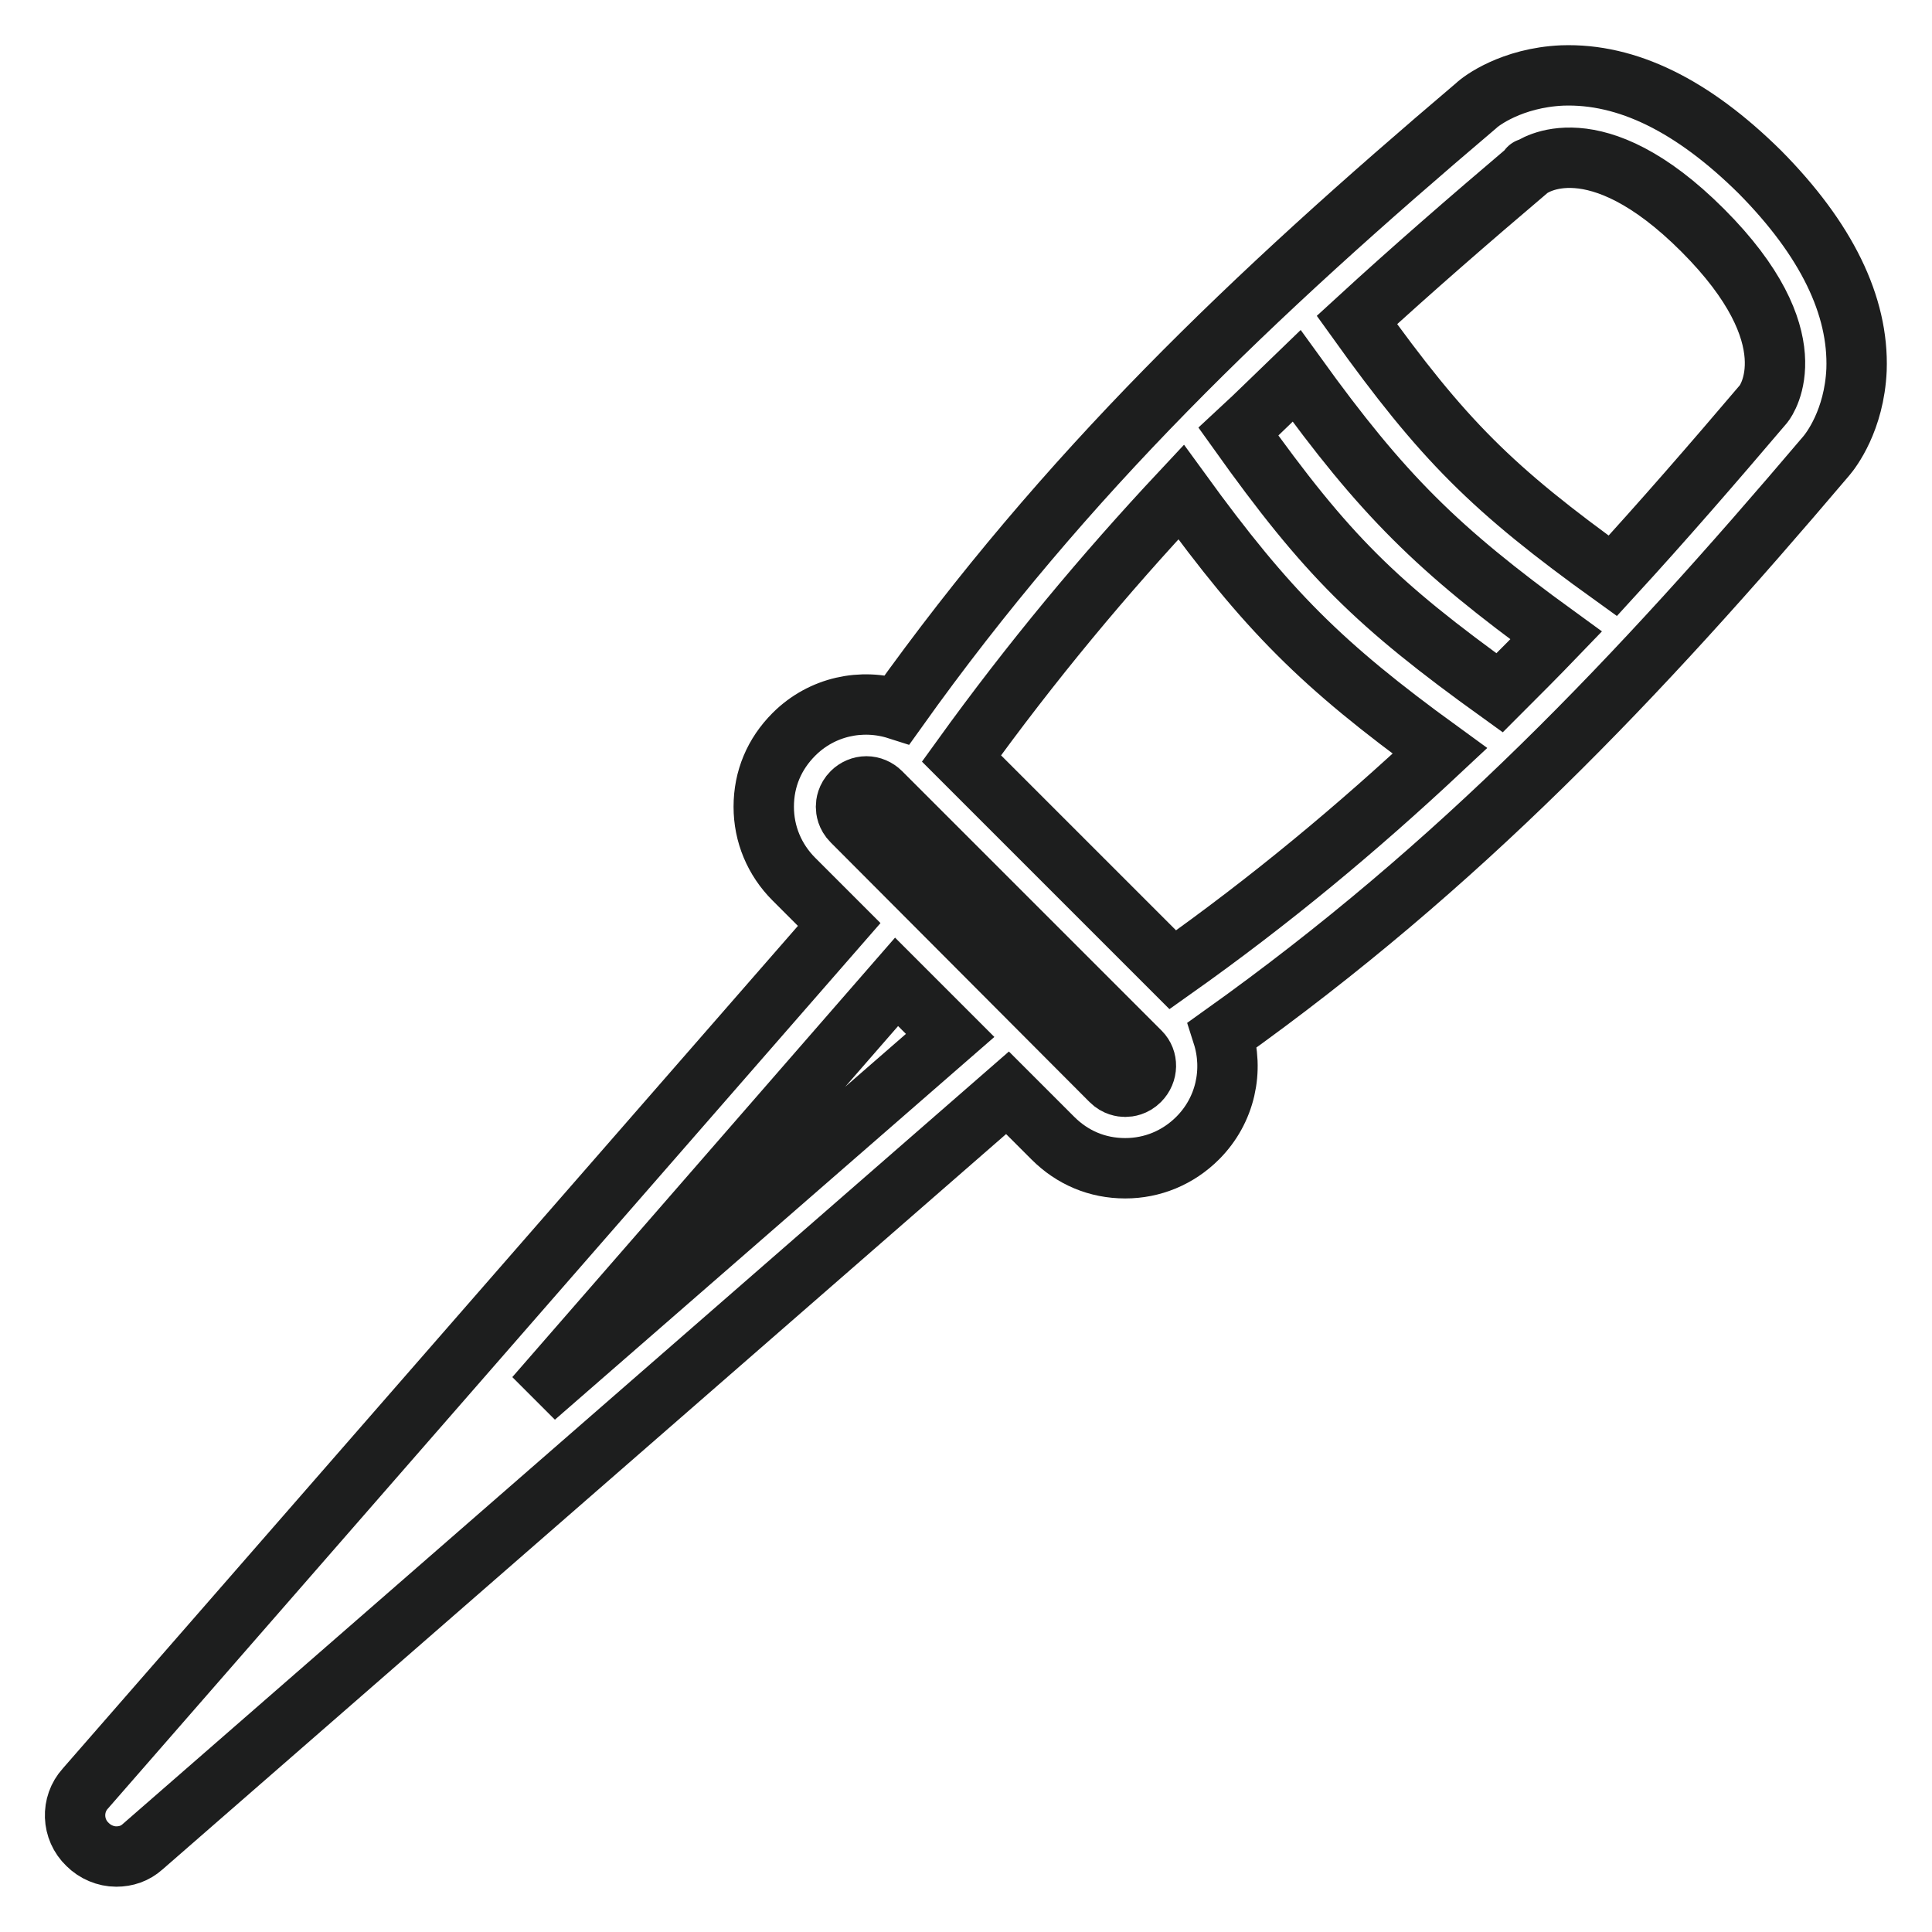
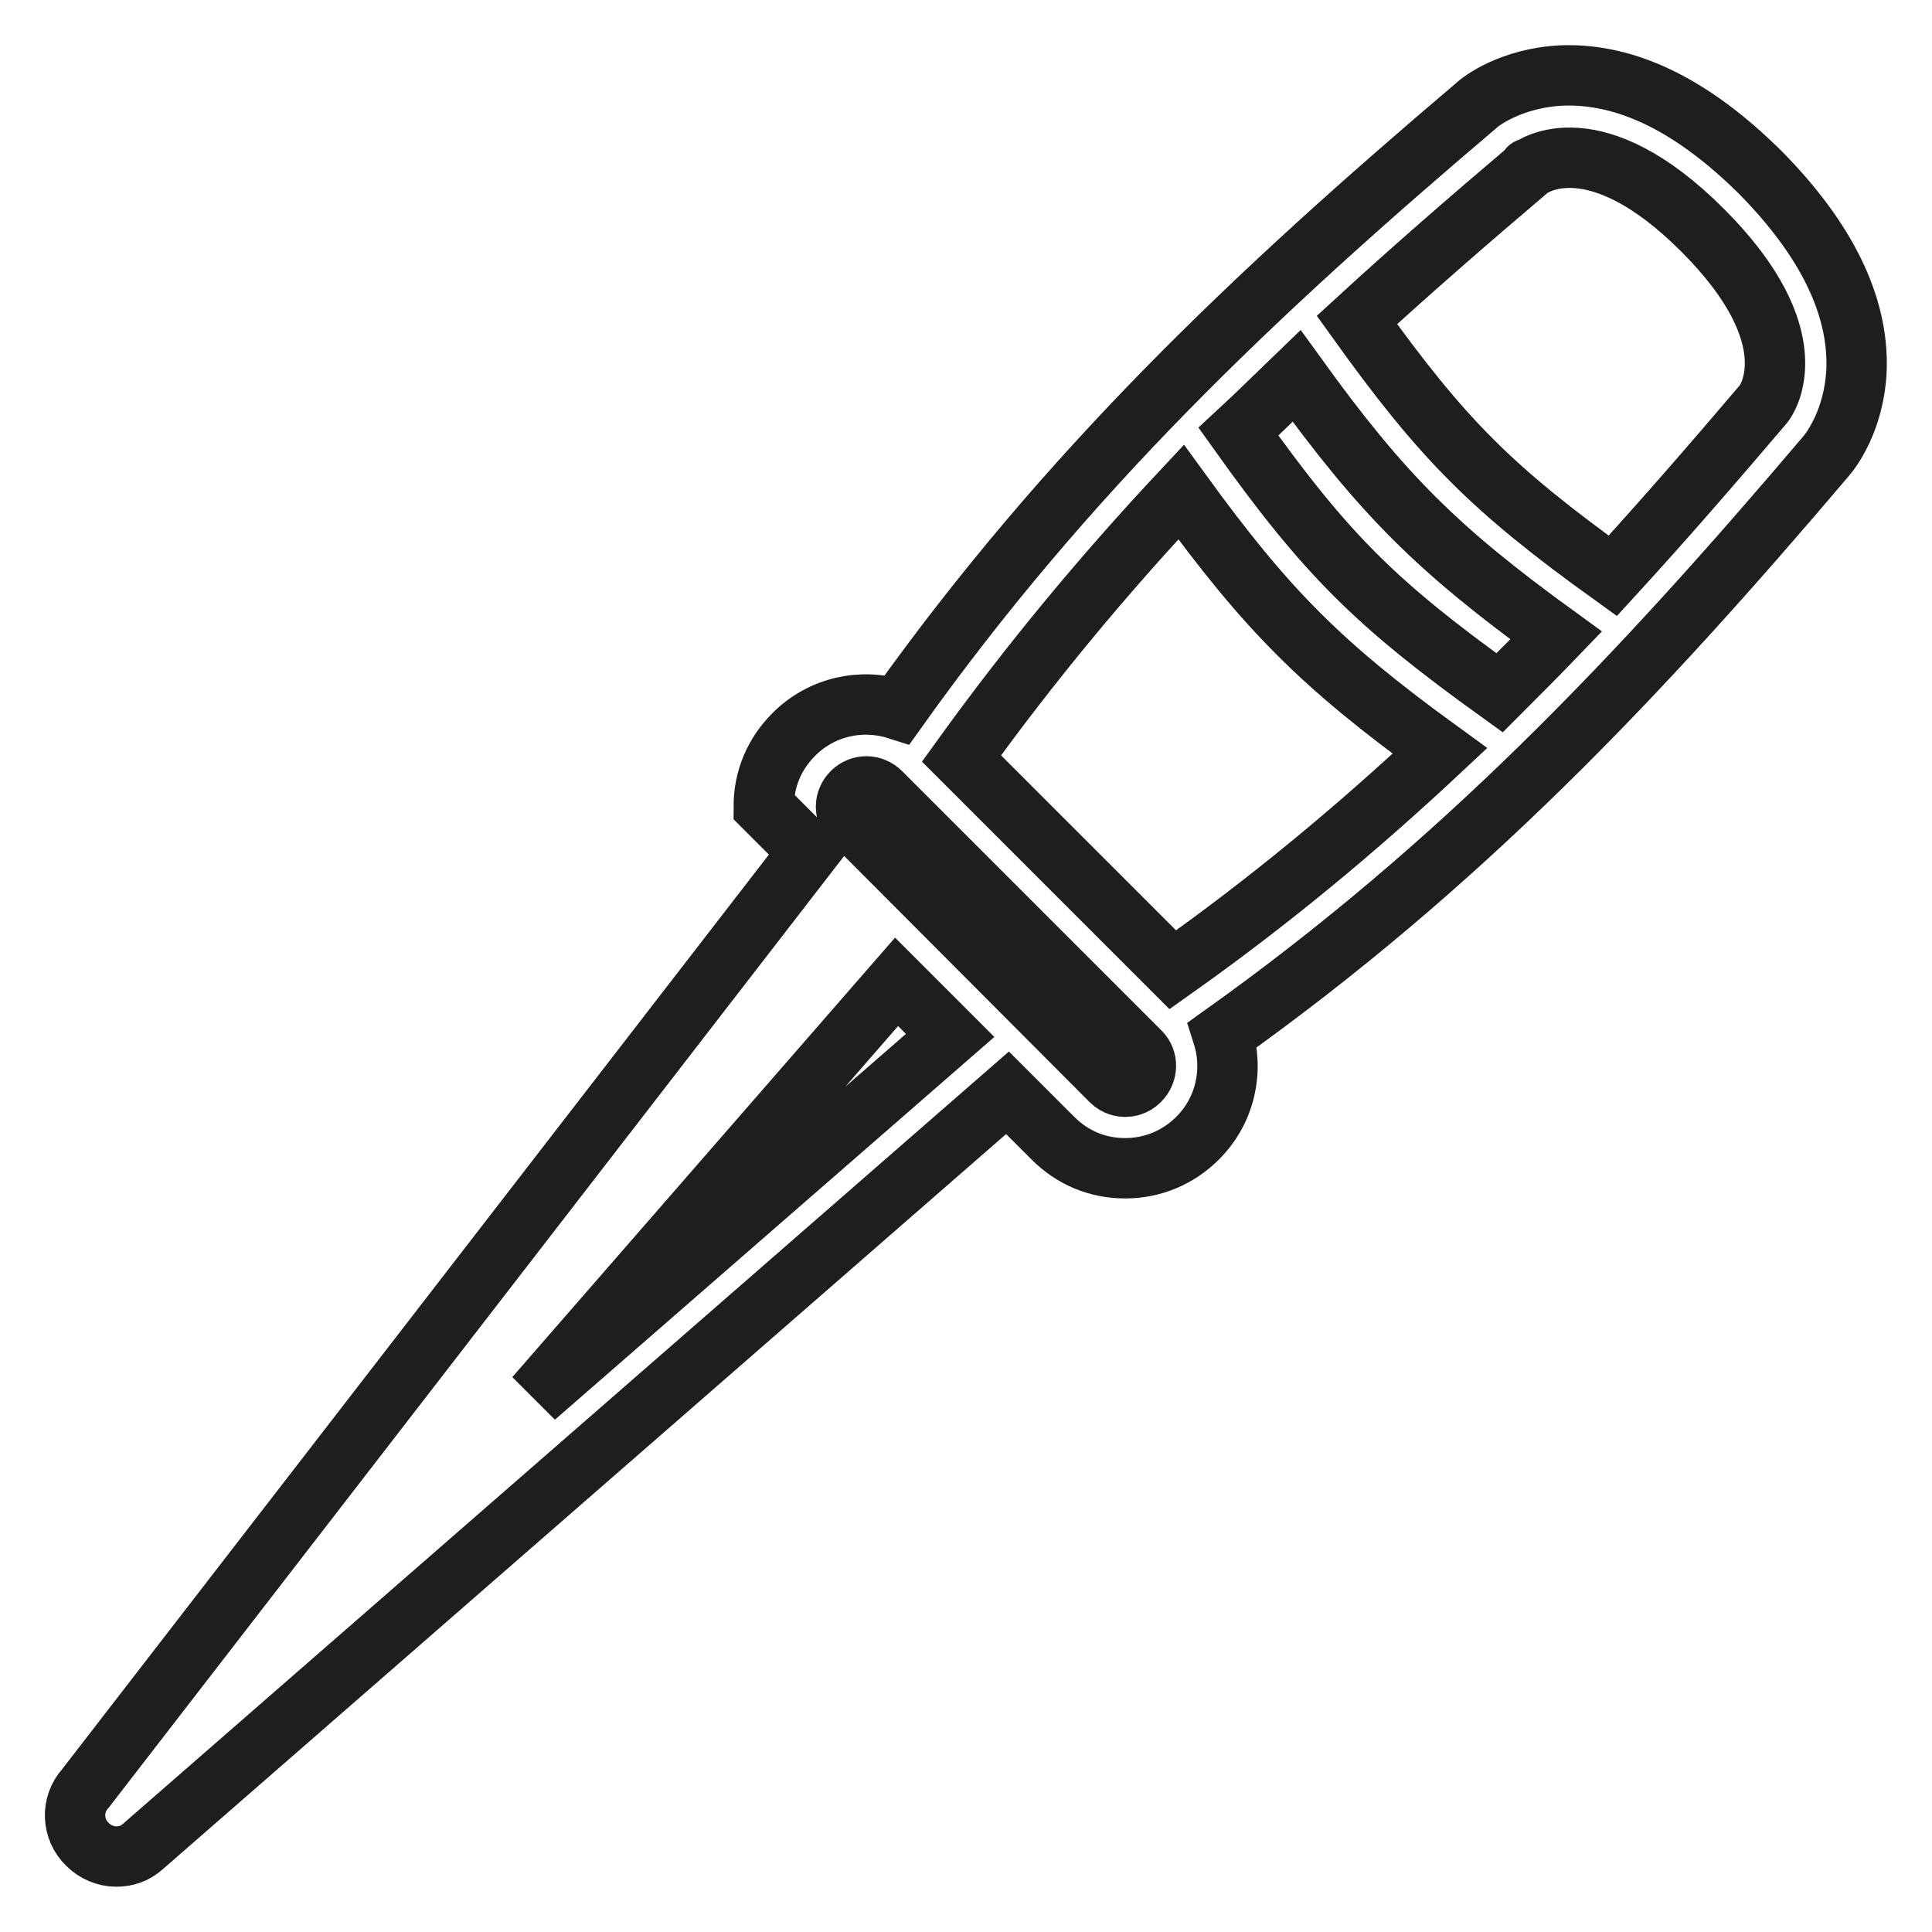
<svg xmlns="http://www.w3.org/2000/svg" version="1.1" x="0px" y="0px" viewBox="0 0 256 256" enable-background="new 0 0 256 256" xml:space="preserve">
  <g>
-     <path stroke-width="8" fill-opacity="0" stroke="#1d1e1e" d="M233.2,22.8C224.3,14,215.6,9.7,207,10c-6.7,0.3-10.8,3.4-11.4,4c-29.7,25.2-54.3,48.6-76.7,80 c-4.7-1.5-10-0.4-13.7,3.3c-2.6,2.6-4,5.9-4,9.6c0,3.6,1.4,7,4,9.6l6,6L11.3,237c-1.9,2.1-1.8,5.4,0.3,7.4c1,1,2.4,1.6,3.8,1.6 c1.3,0,2.5-0.4,3.5-1.3l114.6-99.9l6,6c2.6,2.6,5.9,4,9.6,4c3.6,0,7-1.4,9.6-4c3.7-3.7,4.8-9,3.3-13.7c31.4-22.4,54.8-47,80-76.7 c0.6-0.7,3.7-4.7,4-11.4C246.3,40.5,242,31.7,233.2,22.8L233.2,22.8z M202.6,22.3C202.6,22.3,202.6,22.3,202.6,22.3 C202.5,22.3,202.6,22.3,202.6,22.3z M171.8,49.8c11.4,15.8,18.7,23,34.4,34.4c-2.5,2.6-5,5.1-7.5,7.6 c-16.4-11.8-22.9-18.2-34.6-34.6C166.7,54.8,169.2,52.3,171.8,49.8z M156.5,65.2c11.4,15.7,18.6,22.9,34.3,34.3 c-10.9,10.2-22.4,19.8-35.4,29l-28-28C136.7,87.6,146.3,76.1,156.5,65.2z M125.9,137.2l-55,47.9l47.9-55L125.9,137.2z M151,143.2 c-0.7,0.7-1.5,0.8-1.9,0.8c-0.4,0-1.2-0.1-1.9-0.8l-34.3-34.4c-0.7-0.7-0.8-1.5-0.8-1.9c0-0.4,0.1-1.2,0.8-1.9 c0.5-0.5,1.2-0.8,1.9-0.8c0.7,0,1.4,0.3,1.9,0.8l34.4,34.4C152.1,140.4,152.1,142.1,151,143.2L151,143.2z M233.7,53.4 C233.7,53.4,233.7,53.5,233.7,53.4C233.7,53.4,233.7,53.4,233.7,53.4z M233.7,53.5c-6.8,8-13.4,15.6-20,22.8 c-16-11.5-22.5-18-33.9-33.9c7.3-6.7,14.9-13.3,22.8-20c0.5-0.4,8.7-6.2,23,8.1C239.9,44.8,234.1,53,233.7,53.5L233.7,53.5z" />
+     <path stroke-width="8" fill-opacity="0" stroke="#1d1e1e" d="M233.2,22.8C224.3,14,215.6,9.7,207,10c-6.7,0.3-10.8,3.4-11.4,4c-29.7,25.2-54.3,48.6-76.7,80 c-4.7-1.5-10-0.4-13.7,3.3c-2.6,2.6-4,5.9-4,9.6l6,6L11.3,237c-1.9,2.1-1.8,5.4,0.3,7.4c1,1,2.4,1.6,3.8,1.6 c1.3,0,2.5-0.4,3.5-1.3l114.6-99.9l6,6c2.6,2.6,5.9,4,9.6,4c3.6,0,7-1.4,9.6-4c3.7-3.7,4.8-9,3.3-13.7c31.4-22.4,54.8-47,80-76.7 c0.6-0.7,3.7-4.7,4-11.4C246.3,40.5,242,31.7,233.2,22.8L233.2,22.8z M202.6,22.3C202.6,22.3,202.6,22.3,202.6,22.3 C202.5,22.3,202.6,22.3,202.6,22.3z M171.8,49.8c11.4,15.8,18.7,23,34.4,34.4c-2.5,2.6-5,5.1-7.5,7.6 c-16.4-11.8-22.9-18.2-34.6-34.6C166.7,54.8,169.2,52.3,171.8,49.8z M156.5,65.2c11.4,15.7,18.6,22.9,34.3,34.3 c-10.9,10.2-22.4,19.8-35.4,29l-28-28C136.7,87.6,146.3,76.1,156.5,65.2z M125.9,137.2l-55,47.9l47.9-55L125.9,137.2z M151,143.2 c-0.7,0.7-1.5,0.8-1.9,0.8c-0.4,0-1.2-0.1-1.9-0.8l-34.3-34.4c-0.7-0.7-0.8-1.5-0.8-1.9c0-0.4,0.1-1.2,0.8-1.9 c0.5-0.5,1.2-0.8,1.9-0.8c0.7,0,1.4,0.3,1.9,0.8l34.4,34.4C152.1,140.4,152.1,142.1,151,143.2L151,143.2z M233.7,53.4 C233.7,53.4,233.7,53.5,233.7,53.4C233.7,53.4,233.7,53.4,233.7,53.4z M233.7,53.5c-6.8,8-13.4,15.6-20,22.8 c-16-11.5-22.5-18-33.9-33.9c7.3-6.7,14.9-13.3,22.8-20c0.5-0.4,8.7-6.2,23,8.1C239.9,44.8,234.1,53,233.7,53.5L233.7,53.5z" />
  </g>
</svg>